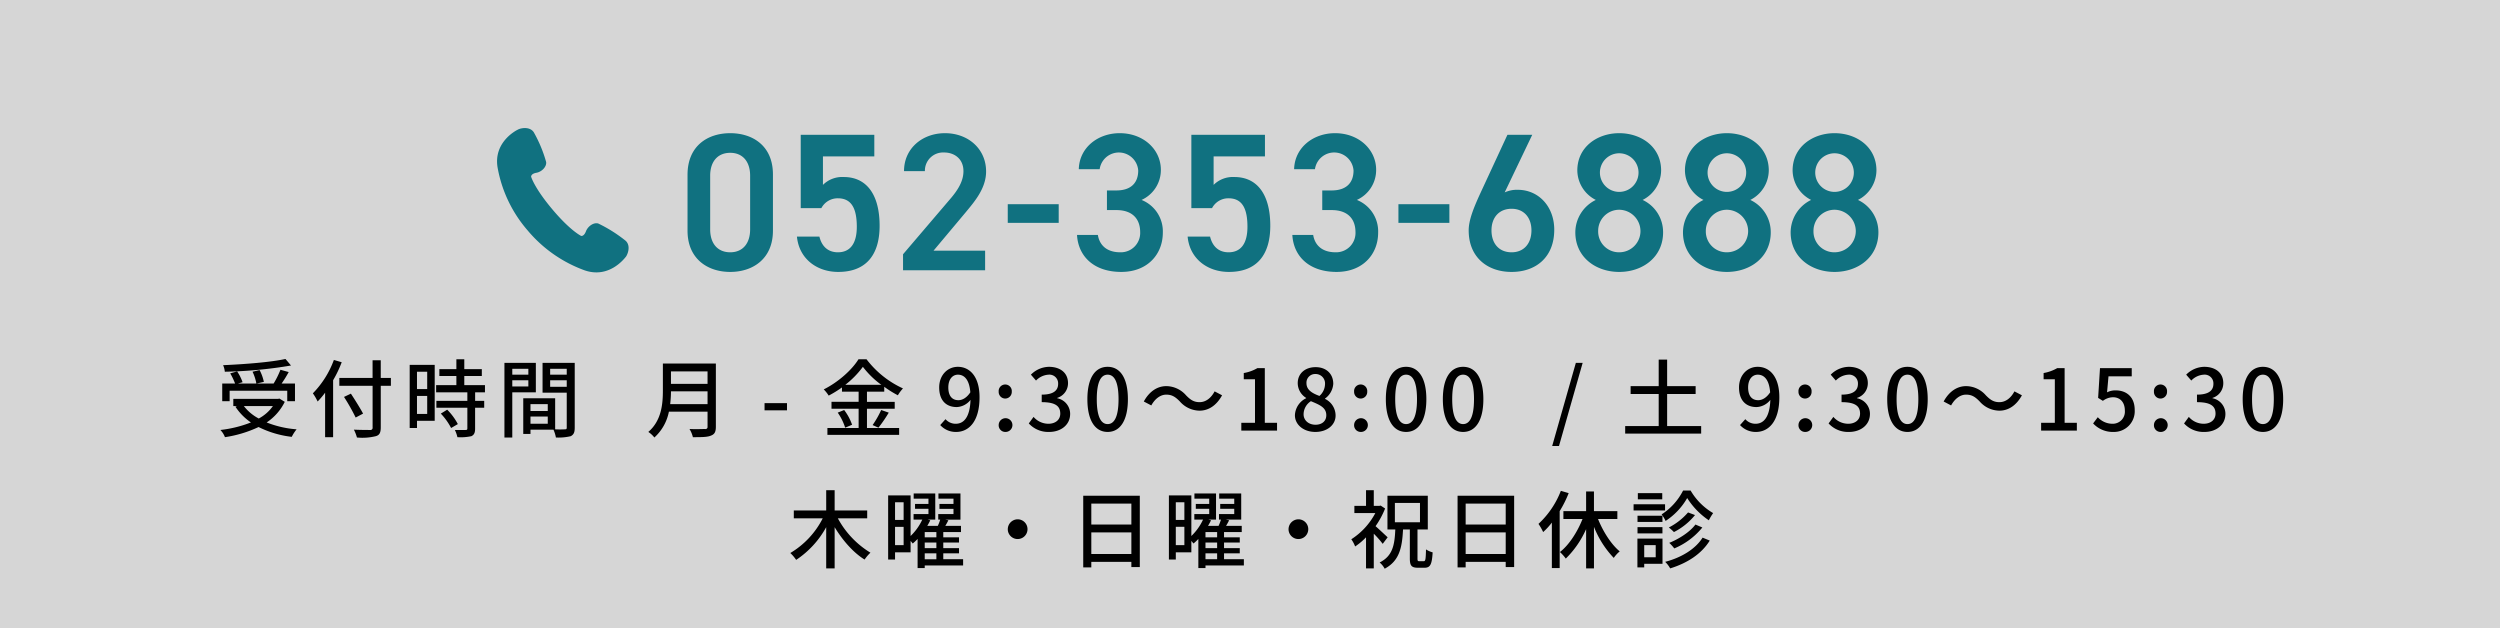
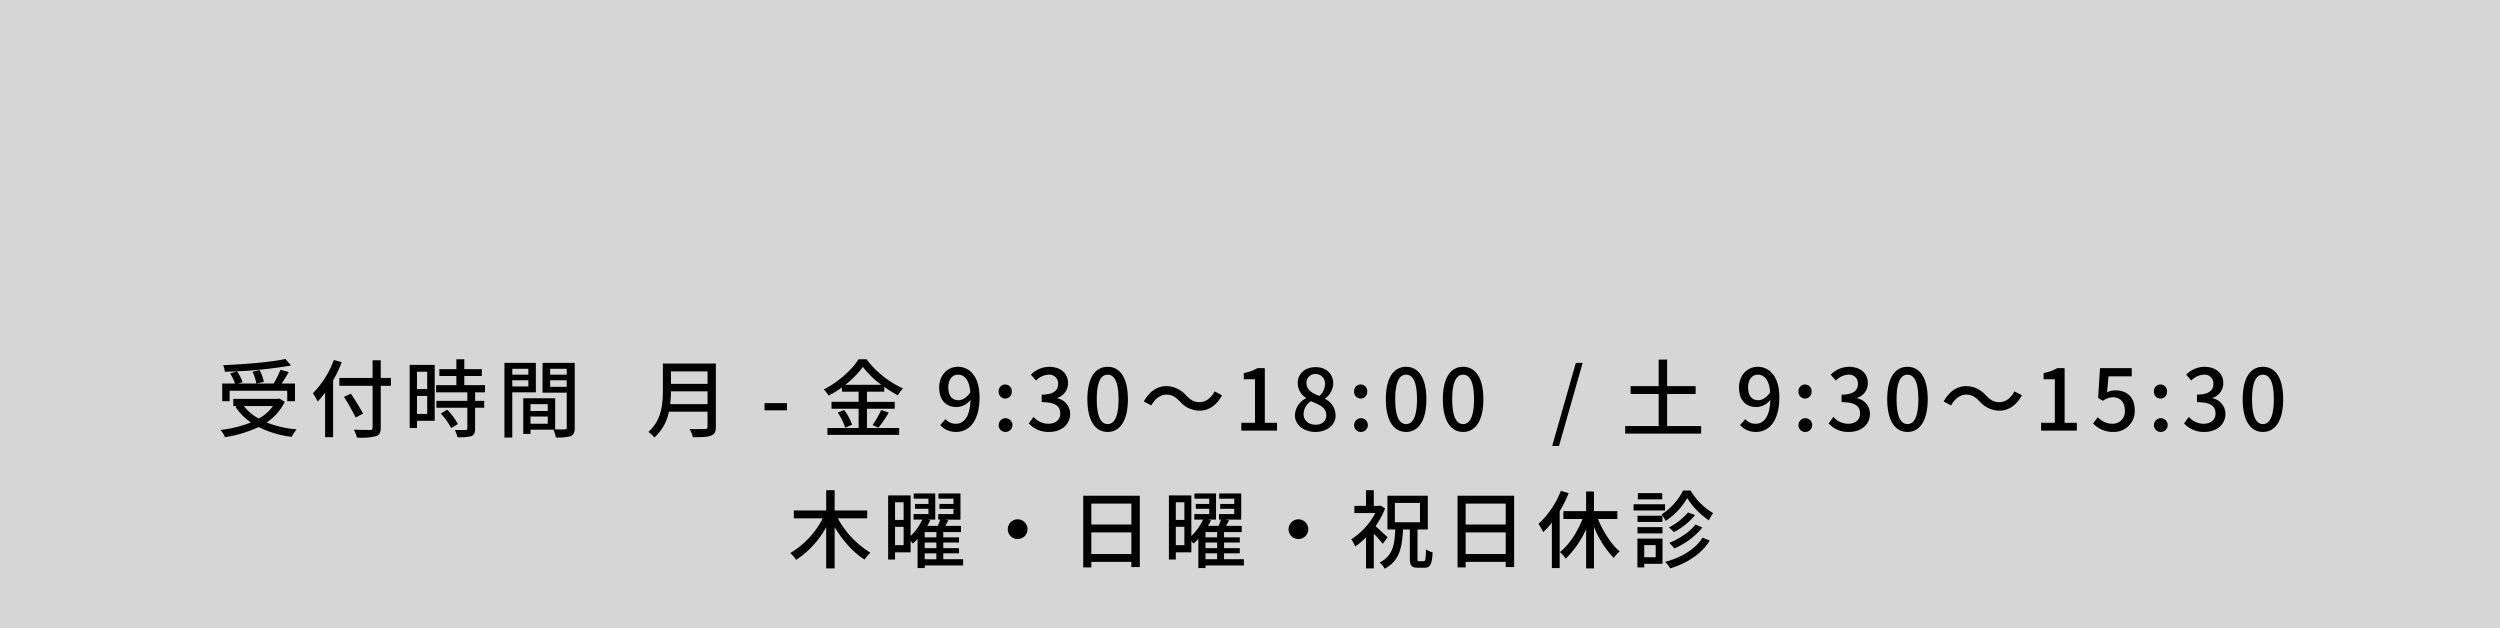
<svg xmlns="http://www.w3.org/2000/svg" id="cv-電話.svg" width="764" height="192" viewBox="0 0 764 192">
  <rect x="0" y="0" width="764" height="192" fill="#333333" stroke="none" />
  <defs>
    <style>
      .cls-1 {
        fill: #fff;
        opacity: 0.8;
      }

      .cls-2, .cls-3 {
        fill-rule: evenodd;
      }

      .cls-3 {
        fill: #107180;
      }
    </style>
  </defs>
  <rect id="長方形_508" data-name="長方形 508" class="cls-1" width="764" height="192" />
  <path id="受付時間_月-金9:30_18:00_土9:30_15:30_木曜_日曜_祝日休診" data-name="受付時間  月-金9:30〜18:00  / 土9:30〜15:30 木曜・日曜・祝日休診" class="cls-2" d="M933.241,10416.7c-4.524,1-12.376,1.6-19.059,1.9a6.326,6.326,0,0,1,.52,2,135.133,135.133,0,0,0,20.229-1.9Zm-17.057,9.7h17.6v3.2h2.366v-5.4h-4.082a37.768,37.768,0,0,0,2.158-3.5l-2.522-.7a26.45,26.45,0,0,1-2.08,4.2h-5.174l2.184-.5a13.705,13.705,0,0,0-1.3-3.6l-2.158.5a14.314,14.314,0,0,1,1.17,3.6h-5.617l1.4-.4a13.972,13.972,0,0,0-1.665-3.3l-2.106.6a20.553,20.553,0,0,1,1.482,3.1h-3.926v5.4h2.262v-3.2Zm13.209,4.7a12.453,12.453,0,0,1-4.316,3.8,13.922,13.922,0,0,1-4.55-3.8h8.866Zm2-2.3-0.442.1H917.3v2.2h1.118l-0.468.2a17.3,17.3,0,0,0,4.733,4.8,36.451,36.451,0,0,1-9.335,2.3,6.577,6.577,0,0,1,1.4,2.2,36.734,36.734,0,0,0,10.271-3.1,30.428,30.428,0,0,0,10.14,3,12.085,12.085,0,0,1,1.482-2.3,30.914,30.914,0,0,1-9.152-2.1,16.12,16.12,0,0,0,5.538-6.3Zm16.639-11.8a28.54,28.54,0,0,1-6.422,10.2,15.545,15.545,0,0,1,1.456,2.5,24.724,24.724,0,0,0,2.288-2.7v13.6H947.8v-17.4a35.94,35.94,0,0,0,2.627-5.5Zm17.421,5.5h-3.094v-5.4h-2.5v5.4H949.7v2.4h10.166v12.7a0.683,0.683,0,0,1-.832.8c-0.624,0-2.782,0-4.888-.1a12.177,12.177,0,0,1,.936,2.4,17.094,17.094,0,0,0,5.746-.4c1.092-.3,1.534-1,1.534-2.7v-12.7h3.094v-2.4Zm-8.5,10.9c-0.78-1.5-2.47-4.2-3.718-6.1l-2.106,1a62.5,62.5,0,0,1,3.562,6.3Zm19.6-12.8v5.3h-3.12v-5.3h3.12Zm-3.12,12.9v-5.5h3.12v5.5h-3.12Zm5.409-15H971.2v19.3h2.236v-2.2h5.409v-17.1Zm1.872,14.9a19.024,19.024,0,0,1,3.146,4.4l2.054-1.2a18.39,18.39,0,0,0-3.25-4.4Zm13.494-6.5v-2.2h-6.318v-2.8h5.356v-2.1h-5.356v-3h-2.418v3h-5.2v2.1h5.2v2.8h-6.188v2.2h9.542v2.6h-9.464v2.1h9.464v6.3c0,0.4-.13.5-0.546,0.5h-3.276a9.711,9.711,0,0,1,.78,2.2,15.606,15.606,0,0,0,4.264-.3c0.858-.4,1.144-1.1,1.144-2.3v-6.4h2.782v-2.1H991.2v-2.6h3.016Zm13.259-7.2v1.8h-4.91v-1.8h4.91Zm-4.91,5.4v-1.9h4.91v1.9h-4.91Zm7.2,1.8v-9h-9.6v22.8h2.4v-13.8h7.2Zm4.37-1.7v-2h5.07v2h-5.07Zm5.07-5.5v1.8h-5.07v-1.8h5.07Zm-11.08,16.8v-2.2h5.28v2.2h-5.28Zm5.28-6v2.1h-5.28v-2.1h5.28Zm8.24-12.6h-9.83v9.1h7.39v10.7c0,0.4-.13.5-0.6,0.5a27.478,27.478,0,0,1-2.94,0v-9.5h-9.75v10.9h2.21v-1.3h7.02a10.548,10.548,0,0,1,.75,2.4,16.129,16.129,0,0,0,4.53-.4c0.94-.5,1.22-1.2,1.22-2.6v-19.8Zm29.17,12.6a34.5,34.5,0,0,0,.24-3.9h11.18v3.9h-11.42Zm11.42-10v3.8h-11.18v-3.8h11.18Zm2.54-2.4h-16.19v8.2c0,4.1-.39,9.2-4.45,12.7a7.871,7.871,0,0,1,1.85,1.7,14.323,14.323,0,0,0,4.44-7.9h11.81v4.6a0.626,0.626,0,0,1-.78.7c-0.63,0-2.71.1-4.74,0a8.548,8.548,0,0,1,1.04,2.5c2.71,0,4.48,0,5.57-.5,1.04-.4,1.45-1.1,1.45-2.7v-19.3Zm14.88,14.3h6.86v-2.2h-6.86v2.2Zm24.67-7.8a27.888,27.888,0,0,0,5.38-5.5,26.655,26.655,0,0,0,5.64,5.5h-11.02Zm6.63,7.3h8.48v-2.1h-8.48v-3.1h5.28v-1.5a31.562,31.562,0,0,0,4.16,2.6,12.164,12.164,0,0,1,1.56-2.1,29.18,29.18,0,0,1-11.13-8.9h-2.47c-1.95,3.2-6.19,7-10.61,9.2a10.916,10.916,0,0,1,1.51,1.9,34.063,34.063,0,0,0,4.06-2.5v1.3h5.09v3.1h-8.29v2.1h8.29v5.9h-9.54v2.1h21.92v-2.1h-9.83v-5.9Zm-8.94,1.2a17.191,17.191,0,0,1,2.28,4.6l2.11-.9a16.343,16.343,0,0,0-2.42-4.5Zm12.45,4.6a44.351,44.351,0,0,0,3.15-4.6l-2.32-.8a28.811,28.811,0,0,1-2.62,4.6Zm24.44-8.4c-2,0-3.09-1.4-3.09-3.9s1.3-3.9,2.93-3.9c2.08,0,3.51,1.7,3.8,5.4C1141.4,10428.6,1140.07,10429.3,1138.9,10429.3Zm-5.56,7.6a6.377,6.377,0,0,0,4.88,2.1c3.7,0,7.13-3,7.13-10.6,0-6.3-2.97-9.3-6.63-9.3-3.1,0-5.7,2.5-5.7,6.3,0,4,2.16,6,5.36,6a5.627,5.627,0,0,0,4.21-2.2c-0.18,5.5-2.18,7.3-4.5,7.3a4.077,4.077,0,0,1-3.14-1.4Zm19.86-8.1a2.017,2.017,0,0,0,2-2.1,2.009,2.009,0,1,0-4,0A2.017,2.017,0,0,0,1153.2,10428.8Zm0,10.2a2.1,2.1,0,1,0-2-2.1A2.017,2.017,0,0,0,1153.2,10439Zm13.44,0c3.51,0,6.4-2.1,6.4-5.5a4.884,4.884,0,0,0-3.95-4.8v-0.1a4.685,4.685,0,0,0,3.3-4.5c0-3.2-2.42-5-5.85-5a7.948,7.948,0,0,0-5.49,2.4l1.56,1.8a5.751,5.751,0,0,1,3.82-1.8,2.675,2.675,0,0,1,2.94,2.8c0,1.9-1.25,3.3-5.02,3.3v2.3c4.32,0,5.67,1.3,5.67,3.5,0,1.9-1.48,3.1-3.64,3.1a5.987,5.987,0,0,1-4.52-2.1l-1.46,2A8.05,8.05,0,0,0,1166.64,10439Zm17.86,0c3.75,0,6.19-3.4,6.19-10s-2.44-9.9-6.19-9.9c-3.77,0-6.19,3.3-6.19,9.9S1180.73,10439,1184.5,10439Zm0-2.4c-1.95,0-3.32-2.1-3.32-7.6s1.37-7.5,3.32-7.5,3.33,2,3.33,7.5S1186.45,10436.6,1184.5,10436.6Zm28.08-4.1c2.76,0,5.2-1.6,6.89-4.7l-2.28-1.2c-1.04,2-2.68,3.3-4.58,3.3-1.85,0-2.89-.8-4.16-2.1a8.123,8.123,0,0,0-6.01-2.8c-2.75,0-5.2,1.6-6.89,4.7l2.29,1.2c1.04-1.9,2.68-3.3,4.58-3.3,1.84,0,2.88.8,4.16,2.1A8.118,8.118,0,0,0,1212.58,10432.5Zm12.77,6.1h10.92v-2.4h-3.74v-16.7h-2.27a12.448,12.448,0,0,1-4.16,1.5v1.9h3.43v13.3h-4.18v2.4Zm22.62,0.4c3.69,0,6.19-2.2,6.19-5a5.681,5.681,0,0,0-3.23-5.1v-0.1a6.053,6.053,0,0,0,2.52-4.5c0-3-2.08-5.1-5.4-5.1-3.15,0-5.46,1.9-5.46,4.9a5.338,5.338,0,0,0,2.57,4.5v0.1a6.042,6.042,0,0,0-3.43,5.2C1241.73,10436.8,1244.38,10439,1247.97,10439Zm1.25-11c-2.14-.8-3.96-1.8-3.96-3.9a2.644,2.644,0,0,1,2.73-2.8,2.876,2.876,0,0,1,2.94,3.1A4.941,4.941,0,0,1,1249.22,10428Zm-1.2,8.8c-2.05,0-3.64-1.3-3.64-3.2a4.807,4.807,0,0,1,2.24-4c2.6,1.1,4.7,1.9,4.7,4.3C1251.32,10435.7,1249.97,10436.8,1248.02,10436.8Zm13.81-8a2.023,2.023,0,0,0,2-2.1,2.014,2.014,0,1,0-4.01,0A2.025,2.025,0,0,0,1261.83,10428.8Zm0,10.2a2.1,2.1,0,1,0-2.01-2.1A2.023,2.023,0,0,0,1261.83,10439Zm13.88,0c3.74,0,6.19-3.4,6.19-10s-2.45-9.9-6.19-9.9c-3.77,0-6.19,3.3-6.19,9.9S1271.94,10439,1275.71,10439Zm0-2.4c-1.95,0-3.33-2.1-3.33-7.6s1.38-7.5,3.33-7.5,3.33,2,3.33,7.5S1277.66,10436.6,1275.71,10436.6Zm17.42,2.4c3.74,0,6.19-3.4,6.19-10s-2.45-9.9-6.19-9.9c-3.77,0-6.19,3.3-6.19,9.9S1289.36,10439,1293.13,10439Zm0-2.4c-1.95,0-3.33-2.1-3.33-7.6s1.38-7.5,3.33-7.5,3.33,2,3.33,7.5S1295.08,10436.6,1293.13,10436.6Zm27.22,6.7h2.08l7.23-25.4h-2.08Zm35.13-6.1v-9.8h8.71v-2.4h-8.71v-8.1h-2.58v8.1h-8.58v2.4h8.58v9.8h-10.24v2.3h23.22v-2.3h-10.4Zm27.84-7.9c-2,0-3.09-1.4-3.09-3.9s1.3-3.9,2.94-3.9c2.08,0,3.51,1.7,3.79,5.4C1385.82,10428.6,1384.49,10429.3,1383.32,10429.3Zm-5.56,7.6a6.416,6.416,0,0,0,4.89,2.1c3.69,0,7.12-3,7.12-10.6,0-6.3-2.96-9.3-6.63-9.3-3.09,0-5.69,2.5-5.69,6.3,0,4,2.15,6,5.35,6a5.646,5.646,0,0,0,4.22-2.2c-0.19,5.5-2.19,7.3-4.5,7.3a4.1,4.1,0,0,1-3.15-1.4Zm19.86-8.1a2.017,2.017,0,0,0,2-2.1,2.009,2.009,0,1,0-4,0A2.017,2.017,0,0,0,1397.62,10428.8Zm0,10.2a2.1,2.1,0,1,0-2-2.1A2.017,2.017,0,0,0,1397.62,10439Zm13.44,0c3.51,0,6.4-2.1,6.4-5.5a4.884,4.884,0,0,0-3.95-4.8v-0.1a4.673,4.673,0,0,0,3.3-4.5c0-3.2-2.42-5-5.85-5a7.948,7.948,0,0,0-5.49,2.4l1.56,1.8a5.774,5.774,0,0,1,3.83-1.8,2.667,2.667,0,0,1,2.93,2.8c0,1.9-1.24,3.3-5.01,3.3v2.3c4.31,0,5.66,1.3,5.66,3.5,0,1.9-1.48,3.1-3.64,3.1a5.987,5.987,0,0,1-4.52-2.1l-1.46,2A8.05,8.05,0,0,0,1411.06,10439Zm17.87,0c3.74,0,6.18-3.4,6.18-10s-2.44-9.9-6.18-9.9c-3.77,0-6.19,3.3-6.19,9.9S1425.16,10439,1428.93,10439Zm0-2.4c-1.95,0-3.33-2.1-3.33-7.6s1.38-7.5,3.33-7.5,3.32,2,3.32,7.5S1430.88,10436.6,1428.93,10436.6Zm28.08-4.1c2.75,0,5.2-1.6,6.89-4.7l-2.29-1.2c-1.04,2-2.68,3.3-4.58,3.3-1.84,0-2.88-.8-4.16-2.1a8.118,8.118,0,0,0-6-2.8c-2.76,0-5.2,1.6-6.89,4.7l2.28,1.2c1.04-1.9,2.68-3.3,4.58-3.3,1.85,0,2.89.8,4.16,2.1A8.123,8.123,0,0,0,1457.01,10432.5Zm12.76,6.1h10.92v-2.4h-3.74v-16.7h-2.26a12.616,12.616,0,0,1-4.16,1.5v1.9h3.43v13.3h-4.19v2.4Zm22.15,0.4a6.335,6.335,0,0,0,6.45-6.7c0-4.1-2.62-6-5.82-6a5.574,5.574,0,0,0-2.63.6l0.44-4.9h7.1v-2.5h-9.7l-0.57,9.1,1.46,0.9a5.219,5.219,0,0,1,3.07-1.1c2.18,0,3.64,1.5,3.64,4.1a3.7,3.7,0,0,1-3.8,4,6.05,6.05,0,0,1-4.47-2l-1.43,1.9A8.211,8.211,0,0,0,1491.92,10439Zm14.33-10.2a2.017,2.017,0,0,0,2-2.1,2.009,2.009,0,1,0-4,0A2.017,2.017,0,0,0,1506.25,10428.8Zm0,10.2a2.1,2.1,0,1,0-2-2.1A2.017,2.017,0,0,0,1506.25,10439Zm13.44,0c3.51,0,6.4-2.1,6.4-5.5a4.884,4.884,0,0,0-3.95-4.8v-0.1a4.685,4.685,0,0,0,3.3-4.5c0-3.2-2.42-5-5.85-5a7.948,7.948,0,0,0-5.49,2.4l1.56,1.8a5.751,5.751,0,0,1,3.82-1.8,2.675,2.675,0,0,1,2.94,2.8c0,1.9-1.25,3.3-5.02,3.3v2.3c4.32,0,5.67,1.3,5.67,3.5,0,1.9-1.48,3.1-3.64,3.1a5.987,5.987,0,0,1-4.52-2.1l-1.46,2A8.05,8.05,0,0,0,1519.69,10439Zm17.86,0c3.75,0,6.19-3.4,6.19-10s-2.44-9.9-6.19-9.9c-3.77,0-6.18,3.3-6.18,9.9S1533.78,10439,1537.55,10439Zm0-2.4c-1.95,0-3.32-2.1-3.32-7.6s1.37-7.5,3.32-7.5,3.33,2,3.33,7.5S1539.5,10436.6,1537.55,10436.6Zm-426.53,28.8v-2.4h-9.95v-6.2h-2.58v6.2h-9.9v2.4h8.84a25.946,25.946,0,0,1-9.91,10.6,12.61,12.61,0,0,1,1.79,2.1,28.3,28.3,0,0,0,9.18-10v12.6h2.58v-12.6c2.41,4,5.72,7.8,9.15,9.9a12.61,12.61,0,0,1,1.79-2.1,27.636,27.636,0,0,1-9.96-10.5h8.97Zm17.58,10.7h3.56v1.8h-3.56v-1.8Zm3.56-4.9h-3.56v-1.6h3.56v1.6Zm0,3.3h-3.56v-1.7h3.56v1.7Zm-12.63-.9v-5.6h2.62v5.6h-2.62Zm2.62-13.1v5.4h-2.62v-5.4h2.62Zm18.18,17.4h-6.06v-1.8h4.81v-1.6h-4.81v-1.7h4.81v-1.6h-4.81v-1.6h5.41v-1.9h-4.79c0.31-.5.63-1.1,0.94-1.7l-1.02-.2h4.71v-8h-6.73v1.6h4.6v1.6h-4.29v1.5h4.29v1.6h-4.66v1.7h0.6a13.465,13.465,0,0,1-.73,1.9h-3.22a17.581,17.581,0,0,0,.91-1.7l-0.78-.2h2.31v-8h-6.6v1.6h4.52v1.6h-4.1v1.5h4.1v1.6h-4.55v1.7h2.66a16.509,16.509,0,0,1-3.57,5v-12.4h-6.86v19.6h2.11v-2.2h4.75v-3.5c0.26,0.3.5,0.6,0.65,0.8a14.928,14.928,0,0,0,1.49-1.4v8.9h2.18v-0.8h11.73v-1.9Zm13.65-9.1a3.016,3.016,0,1,0,3.01-3.1A3.044,3.044,0,0,0,1153.98,10468.8Zm25.53,7.5v-6.6h12.24v6.6h-12.24Zm12.24-15.4v6.4h-12.24v-6.4h12.24Zm-14.71-2.4v21.9h2.47v-1.7h12.24v1.6h2.58v-21.8h-17.29Zm37.36,17.6h3.56v1.8h-3.56v-1.8Zm3.56-4.9h-3.56v-1.6h3.56v1.6Zm0,3.3h-3.56v-1.7h3.56v1.7Zm-12.63-.9v-5.6h2.62v5.6h-2.62Zm2.62-13.1v5.4h-2.62v-5.4h2.62Zm18.18,17.4h-6.06v-1.8h4.81v-1.6h-4.81v-1.7h4.81v-1.6h-4.81v-1.6h5.41v-1.9h-4.79c0.31-.5.63-1.1,0.94-1.7l-1.02-.2h4.71v-8h-6.73v1.6h4.6v1.6h-4.29v1.5h4.29v1.6h-4.66v1.7h0.6a13.465,13.465,0,0,1-.73,1.9h-3.22a17.581,17.581,0,0,0,.91-1.7l-0.78-.2h2.31v-8h-6.6v1.6h4.52v1.6h-4.1v1.5h4.1v1.6h-4.55v1.7h2.66a16.509,16.509,0,0,1-3.57,5v-12.4h-6.86v19.6h2.11v-2.2h4.75v-3.5c0.26,0.3.5,0.6,0.65,0.8a14.928,14.928,0,0,0,1.49-1.4v8.9h2.18v-0.8h11.73v-1.9Zm13.65-9.1a3.016,3.016,0,1,0,3.01-3.1A3.044,3.044,0,0,0,1239.78,10468.8Zm30.29,2.4c-0.55-.5-2.55-2.4-3.7-3.4a26.143,26.143,0,0,0,2.92-5.4l-1.36-.9-0.41.1h-1.69v-4.8h-2.37v4.8h-3.56v2.2h6.4a21.285,21.285,0,0,1-7.34,8,9.545,9.545,0,0,1,1.17,2.2,19.416,19.416,0,0,0,3.33-2.8v9.5h2.37v-10.6a28.575,28.575,0,0,1,2.73,3.1Zm2.21-10.5h7.67v5.9h-7.67v-5.9Zm7.46,17.8c-0.47,0-.55-0.1-0.55-0.9v-8.8h3.15v-10.3h-12.33v10.3h2.4c-0.21,4.8-.81,8.1-4.79,10.1a6.288,6.288,0,0,1,1.54,1.9c4.49-2.4,5.33-6.4,5.61-12h2.08v8.8c0,2.2.44,2.9,2.47,2.9h2.03c1.74,0,2.26-1,2.47-4.7a7.022,7.022,0,0,1-2.03-.9c-0.08,3-.15,3.6-0.67,3.6h-1.38Zm14.17-2.2v-6.6h12.24v6.6h-12.24Zm12.24-15.4v6.4h-12.24v-6.4h12.24Zm-14.71-2.4v21.9h2.47v-1.7h12.24v1.6h2.58v-21.8h-17.29Zm31.56-1.5a26.991,26.991,0,0,1-6.84,10.1,16.786,16.786,0,0,1,1.43,2.5,20.318,20.318,0,0,0,2.66-2.9v13.9h2.39v-17.4a34.438,34.438,0,0,0,2.75-5.5Zm17.27,8.6v-2.4h-7.15v-6h-2.4v6h-6.94v2.4h5.85c-1.58,4-4.16,8-6.91,10.1a13.489,13.489,0,0,1,1.79,2,29.075,29.075,0,0,0,6.21-9v12h2.4V10468a29.315,29.315,0,0,0,6.05,9.5,9.411,9.411,0,0,1,1.82-2c-2.57-2.1-5.07-6-6.63-9.9h5.91Zm20.09-8.7a18.8,18.8,0,0,1-6.57,7.3,10.19,10.19,0,0,1,1.22,2,20.548,20.548,0,0,0,6.6-7,22.871,22.871,0,0,0,6.61,6.8,18.3,18.3,0,0,1,1.32-2.2,19.131,19.131,0,0,1-6.89-6.9h-2.29Zm3.77,10.4c-1.71,2.3-5.01,4.4-8,5.6a13.037,13.037,0,0,1,1.53,1.7,22.032,22.032,0,0,0,8.58-6.4Zm-2.26-3.7a19.365,19.365,0,0,1-5.87,4.6,14.614,14.614,0,0,1,1.56,1.4,19.925,19.925,0,0,0,6.44-5.2Zm-7.82,1h-7.62v1.9h7.62v-1.9Zm-7.62,5.4h7.62v-1.9h-7.62v1.9Zm7.56-12.3h-7.46v1.9h7.46v-1.9Zm0.86,3.4h-9.62v1.9h9.62v-1.9Zm-2.86,12.5v3.7h-3.51v-3.7h3.51Zm2.08-2h-7.67v8.8h2.08v-1.1h5.59v-7.7Zm12.25-.3c-2.19,3.5-6.48,6.1-11.44,7.4a8.725,8.725,0,0,1,1.53,2c5.2-1.6,9.57-4.4,12.09-8.5Z" transform="translate(-846 -10307)" />
-   <path id="_052-353-6888" data-name="052-353-6888" class="cls-3" d="M1082.21,10377.5v-17.2c0-8.7-6.13-12.6-13.05-12.6s-13.05,3.9-13.05,12.7v17.1c0,8.6,6.14,12.6,13.05,12.6S1082.21,10386.1,1082.21,10377.5Zm-6.97-16.8v16.4c0,4.4-2.35,7-6.08,7-3.78,0-6.13-2.6-6.13-7v-16.4c0-4.4,2.35-7,6.13-7C1072.89,10353.7,1075.24,10356.3,1075.24,10360.7Zm26.82,6.9c4.09,0,5.78,3,5.78,8.7,0,5.4-2.23,7.8-5.78,7.8-3,0-4.93-1.8-5.65-4.8h-6.86c0.61,6.6,5.9,10.8,12.63,10.8,8.3,0,12.63-5,12.63-14.1,0-9.6-4.03-14.9-10.94-14.9a8.375,8.375,0,0,0-6.38,2.4v-8.7h15.7v-6.6H1090.7v22.4h6.31A5.637,5.637,0,0,1,1102.06,10367.6Zm44.99,16h-15.76l9.81-11.7c2.64-3.2,6.25-7.3,6.25-12.5,0-6.9-5.47-11.7-12.57-11.7-6.85,0-12.51,4.6-12.51,11.6h6.38a5.567,5.567,0,0,1,5.89-5.7c3.07,0,5.89,1.9,5.89,5.7,0,2.9-1.5,5.6-4.21,8.7l-14.25,16.7v4.9h25.08v-6Zm6.92-8.5h15.57v-5.7h-15.57v5.7Zm30.31-3.9h2.89c4.81,0,7.27,2.6,7.27,6.8a5.909,5.909,0,0,1-6.07,6.1c-4.27,0-6.38-2.3-6.86-5.3h-6.37c0.36,6.5,5.11,11.3,13.53,11.3,8,0,12.69-5.4,12.69-12a10.35,10.35,0,0,0-6.5-10,10.046,10.046,0,0,0,5.9-9.2c0-6.2-5.3-11.2-12.57-11.2-6.68,0-12.33,4.4-12.51,11h6.38a5.927,5.927,0,0,1,11.78.4c0,3.9-2.34,6.1-6.67,6.1h-2.89v6Zm37.17-3.6c4.09,0,5.77,3,5.77,8.7,0,5.4-2.22,7.8-5.77,7.8-3.01,0-4.93-1.8-5.65-4.8h-6.86c0.6,6.6,5.89,10.8,12.63,10.8,8.3,0,12.63-5,12.63-14.1,0-9.6-4.03-14.9-10.95-14.9a8.35,8.35,0,0,0-6.37,2.4v-8.7h15.69v-6.6h-22.49v22.4h6.32A5.625,5.625,0,0,1,1221.45,10367.6Zm28.63,3.6h2.88c4.82,0,7.28,2.6,7.28,6.8a5.909,5.909,0,0,1-6.07,6.1c-4.27,0-6.38-2.3-6.86-5.3h-6.37c0.36,6.5,5.11,11.3,13.53,11.3,8,0,12.69-5.4,12.69-12a10.35,10.35,0,0,0-6.5-10,10.038,10.038,0,0,0,5.89-9.2c0-6.2-5.29-11.2-12.56-11.2-6.68,0-12.33,4.4-12.51,11h6.37a5.932,5.932,0,0,1,11.79.4c0,3.9-2.35,6.1-6.68,6.1h-2.88v6Zm23.28,3.9h15.57v-5.7h-15.57v5.7Zm40.89-26.9h-7.58l-8.48,18.3c-1.86,4.1-3.36,7.8-3.36,10.9,0,8.2,5.71,12.7,13.11,12.7,7.45,0,13.04-4.5,13.04-12.9,0-7-4.69-12.2-11.18-12.2a9.049,9.049,0,0,0-3.97.8Zm-12.45,29.2c0-3.9,2.29-6.6,6.14-6.6,3.78,0,6.07,2.7,6.07,6.6,0,4-2.29,6.7-6.07,6.7C1304.09,10384.1,1301.8,10381.4,1301.8,10377.4Zm25.62,0.6c0,7.6,6.26,12.1,13.41,12.1s13.41-4.5,13.41-12.1a10.851,10.851,0,0,0-6.25-9.9,10.218,10.218,0,0,0,5.65-9c0-7.2-6.07-11.4-12.81-11.4-6.67,0-12.8,4.2-12.8,11.4a10.218,10.218,0,0,0,5.65,9A11.063,11.063,0,0,0,1327.42,10378Zm6.98-.4a6.434,6.434,0,0,1,6.43-6.5,6.56,6.56,0,0,1,6.5,6.5,6.481,6.481,0,0,1-6.5,6.5A6.354,6.354,0,0,1,1334.4,10377.6Zm0.54-18.1a5.9,5.9,0,0,1,11.79,0A5.9,5.9,0,1,1,1334.94,10359.5Zm25.38,18.5c0,7.6,6.26,12.1,13.41,12.1s13.41-4.5,13.41-12.1a10.851,10.851,0,0,0-6.25-9.9,10.218,10.218,0,0,0,5.65-9c0-7.2-6.07-11.4-12.81-11.4-6.67,0-12.81,4.2-12.81,11.4a10.228,10.228,0,0,0,5.66,9A11.063,11.063,0,0,0,1360.32,10378Zm6.98-.4a6.434,6.434,0,0,1,6.43-6.5,6.56,6.56,0,0,1,6.5,6.5,6.481,6.481,0,0,1-6.5,6.5A6.354,6.354,0,0,1,1367.3,10377.6Zm0.54-18.1a5.9,5.9,0,0,1,11.79,0A5.9,5.9,0,1,1,1367.84,10359.5Zm25.38,18.5c0,7.6,6.26,12.1,13.41,12.1s13.41-4.5,13.41-12.1a10.851,10.851,0,0,0-6.25-9.9,10.218,10.218,0,0,0,5.65-9c0-7.2-6.07-11.4-12.81-11.4-6.67,0-12.81,4.2-12.81,11.4a10.228,10.228,0,0,0,5.66,9A11.063,11.063,0,0,0,1393.22,10378Zm6.98-.4a6.434,6.434,0,0,1,6.43-6.5,6.56,6.56,0,0,1,6.5,6.5,6.481,6.481,0,0,1-6.5,6.5A6.347,6.347,0,0,1,1400.2,10377.6Zm0.54-18.1a5.9,5.9,0,0,1,11.79,0A5.9,5.9,0,1,1,1400.74,10359.5Z" transform="translate(-846 -10307)" />
-   <path id="シェイプ_947" data-name="シェイプ 947" class="cls-3" d="M1037.22,10380.6a43.256,43.256,0,0,0-8.4-5.3c-1.36-.4-3.15.8-3.76,2.4s-1.45,1.4-1.45,1.4-3.23-1.5-8.79-8.1-6.51-10-6.51-10-0.09-.9,1.61-1.2,3.18-1.9,2.98-3.3a40.688,40.688,0,0,0-3.79-9.1c-1.29-1.9-4.17-1.2-4.82-.8-0.66.3-7.516,3.9-6.225,11.6a39.949,39.949,0,0,0,9.165,19.2,40.919,40.919,0,0,0,17.39,12.2c7.45,2.6,12.12-3.5,12.62-4.1S1038.9,10382.2,1037.22,10380.6Z" transform="translate(-846 -10307)" />
</svg>